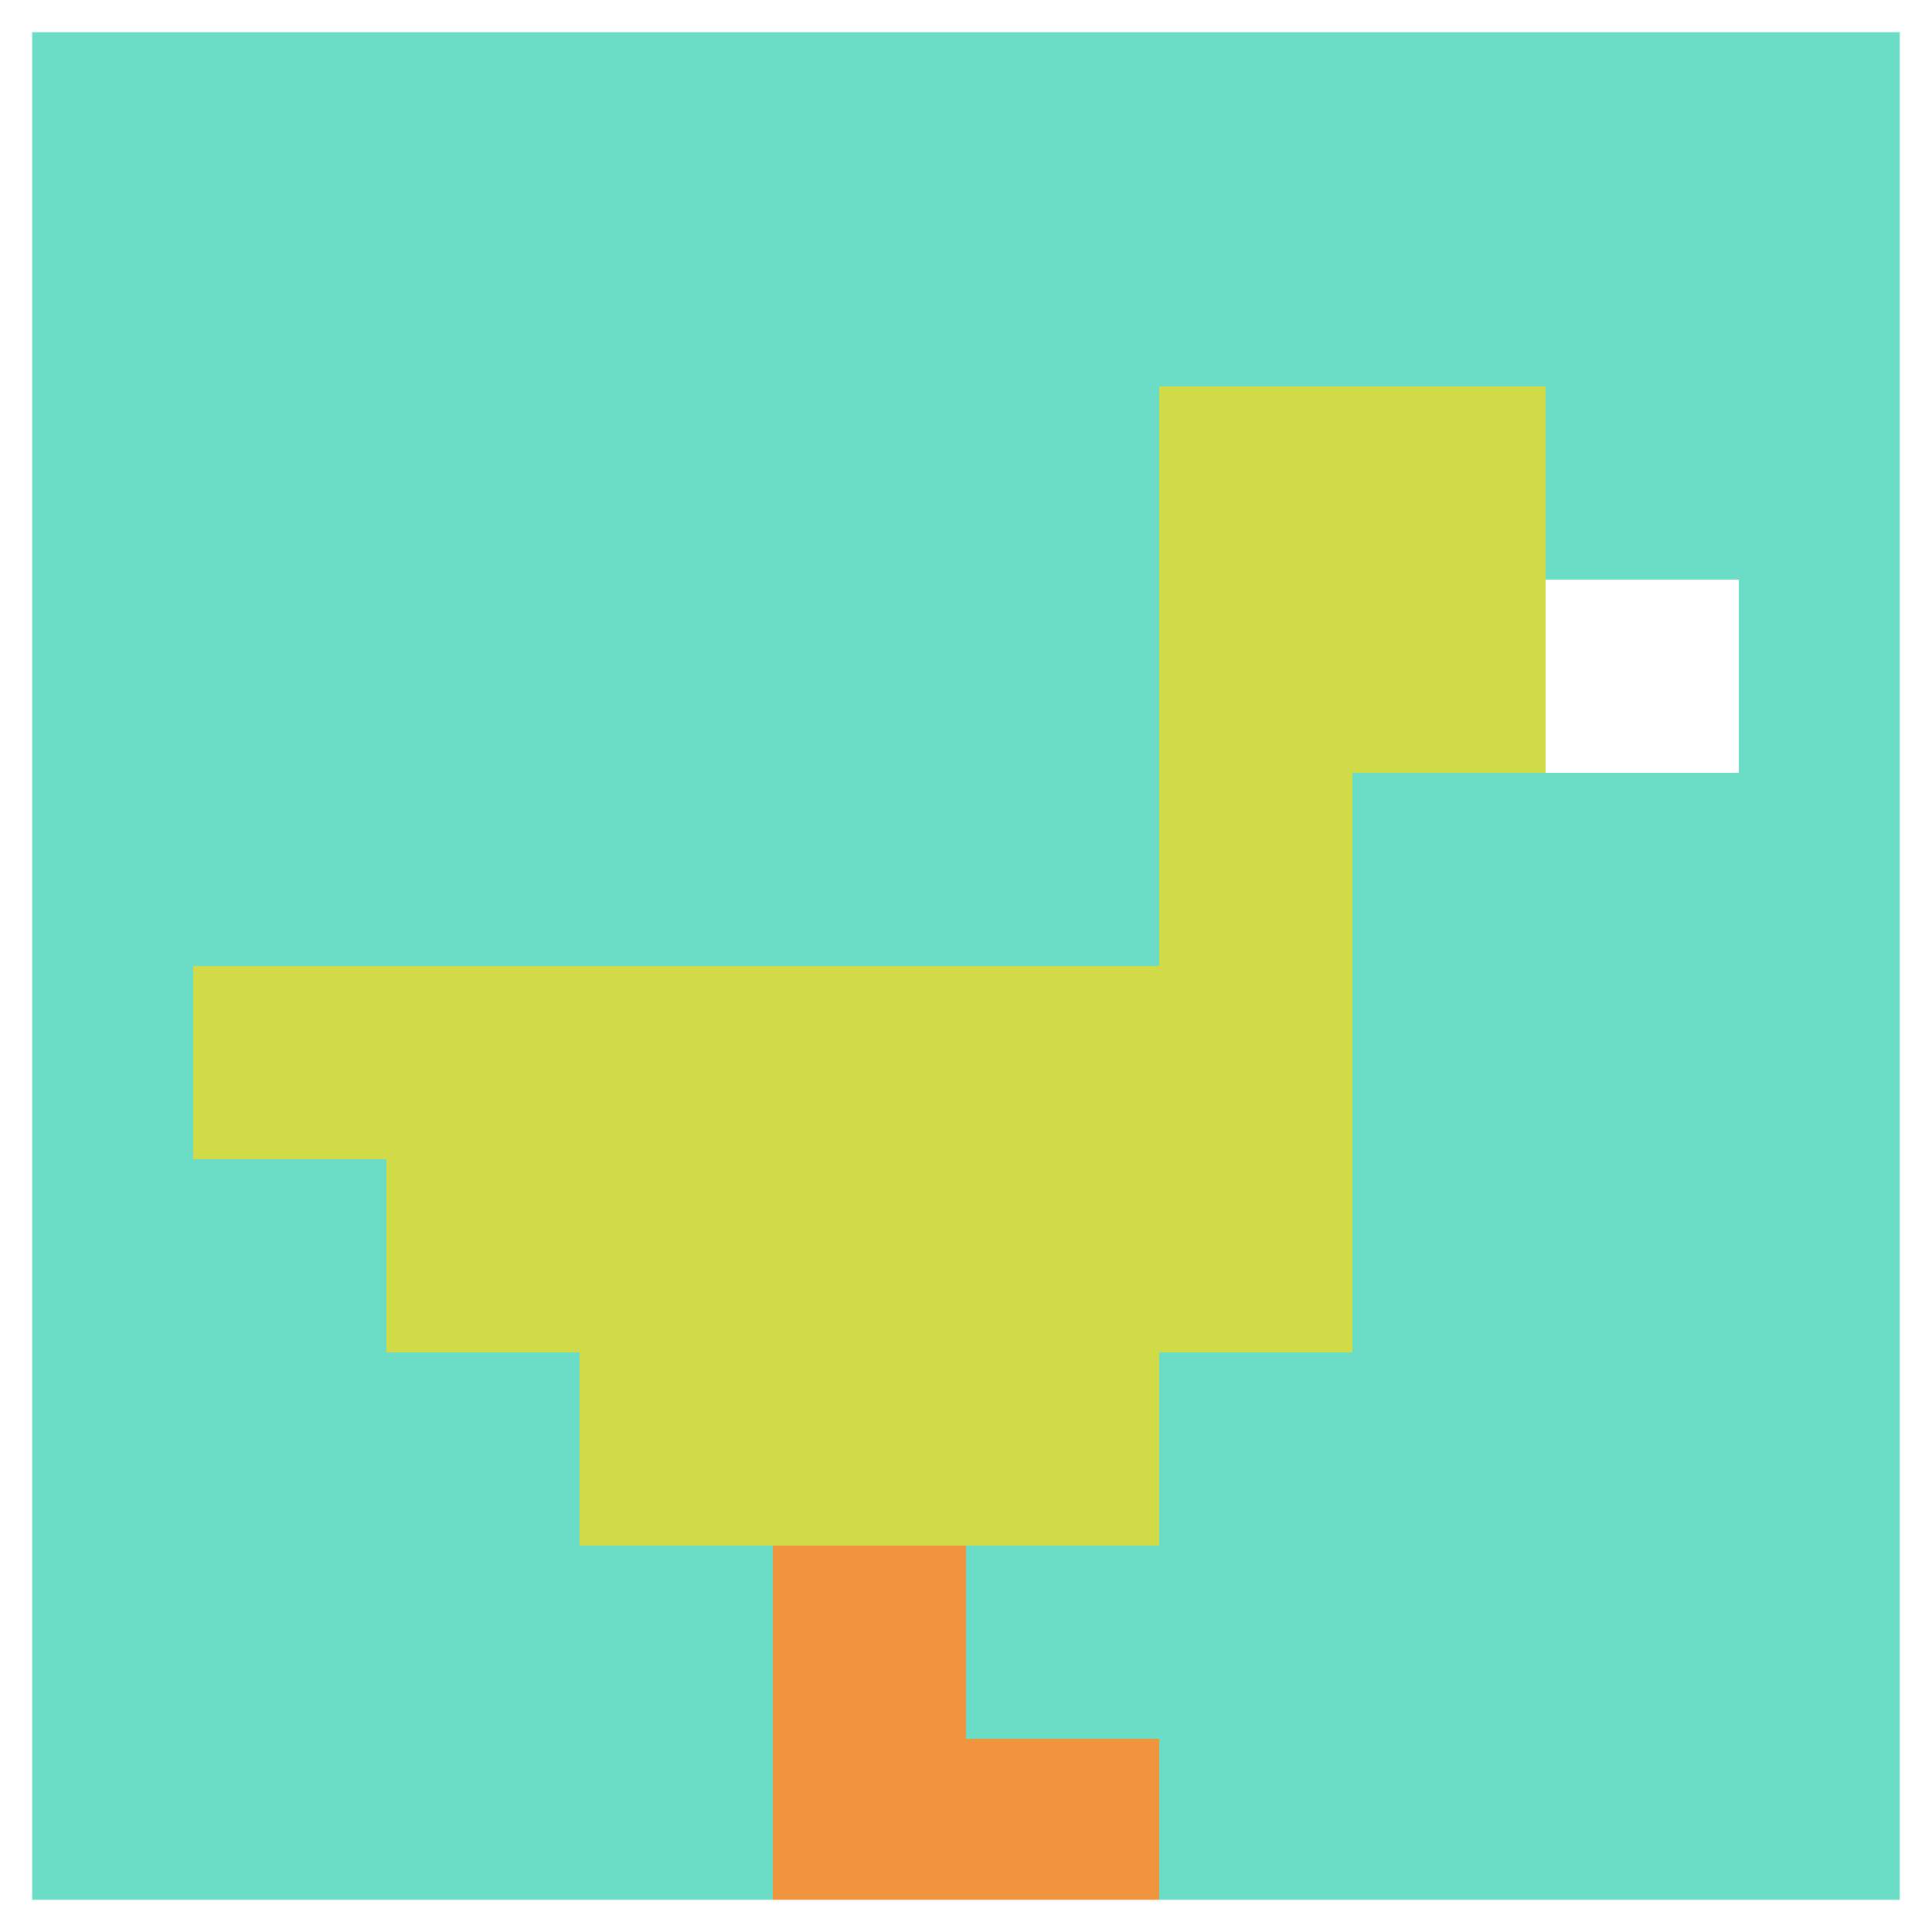
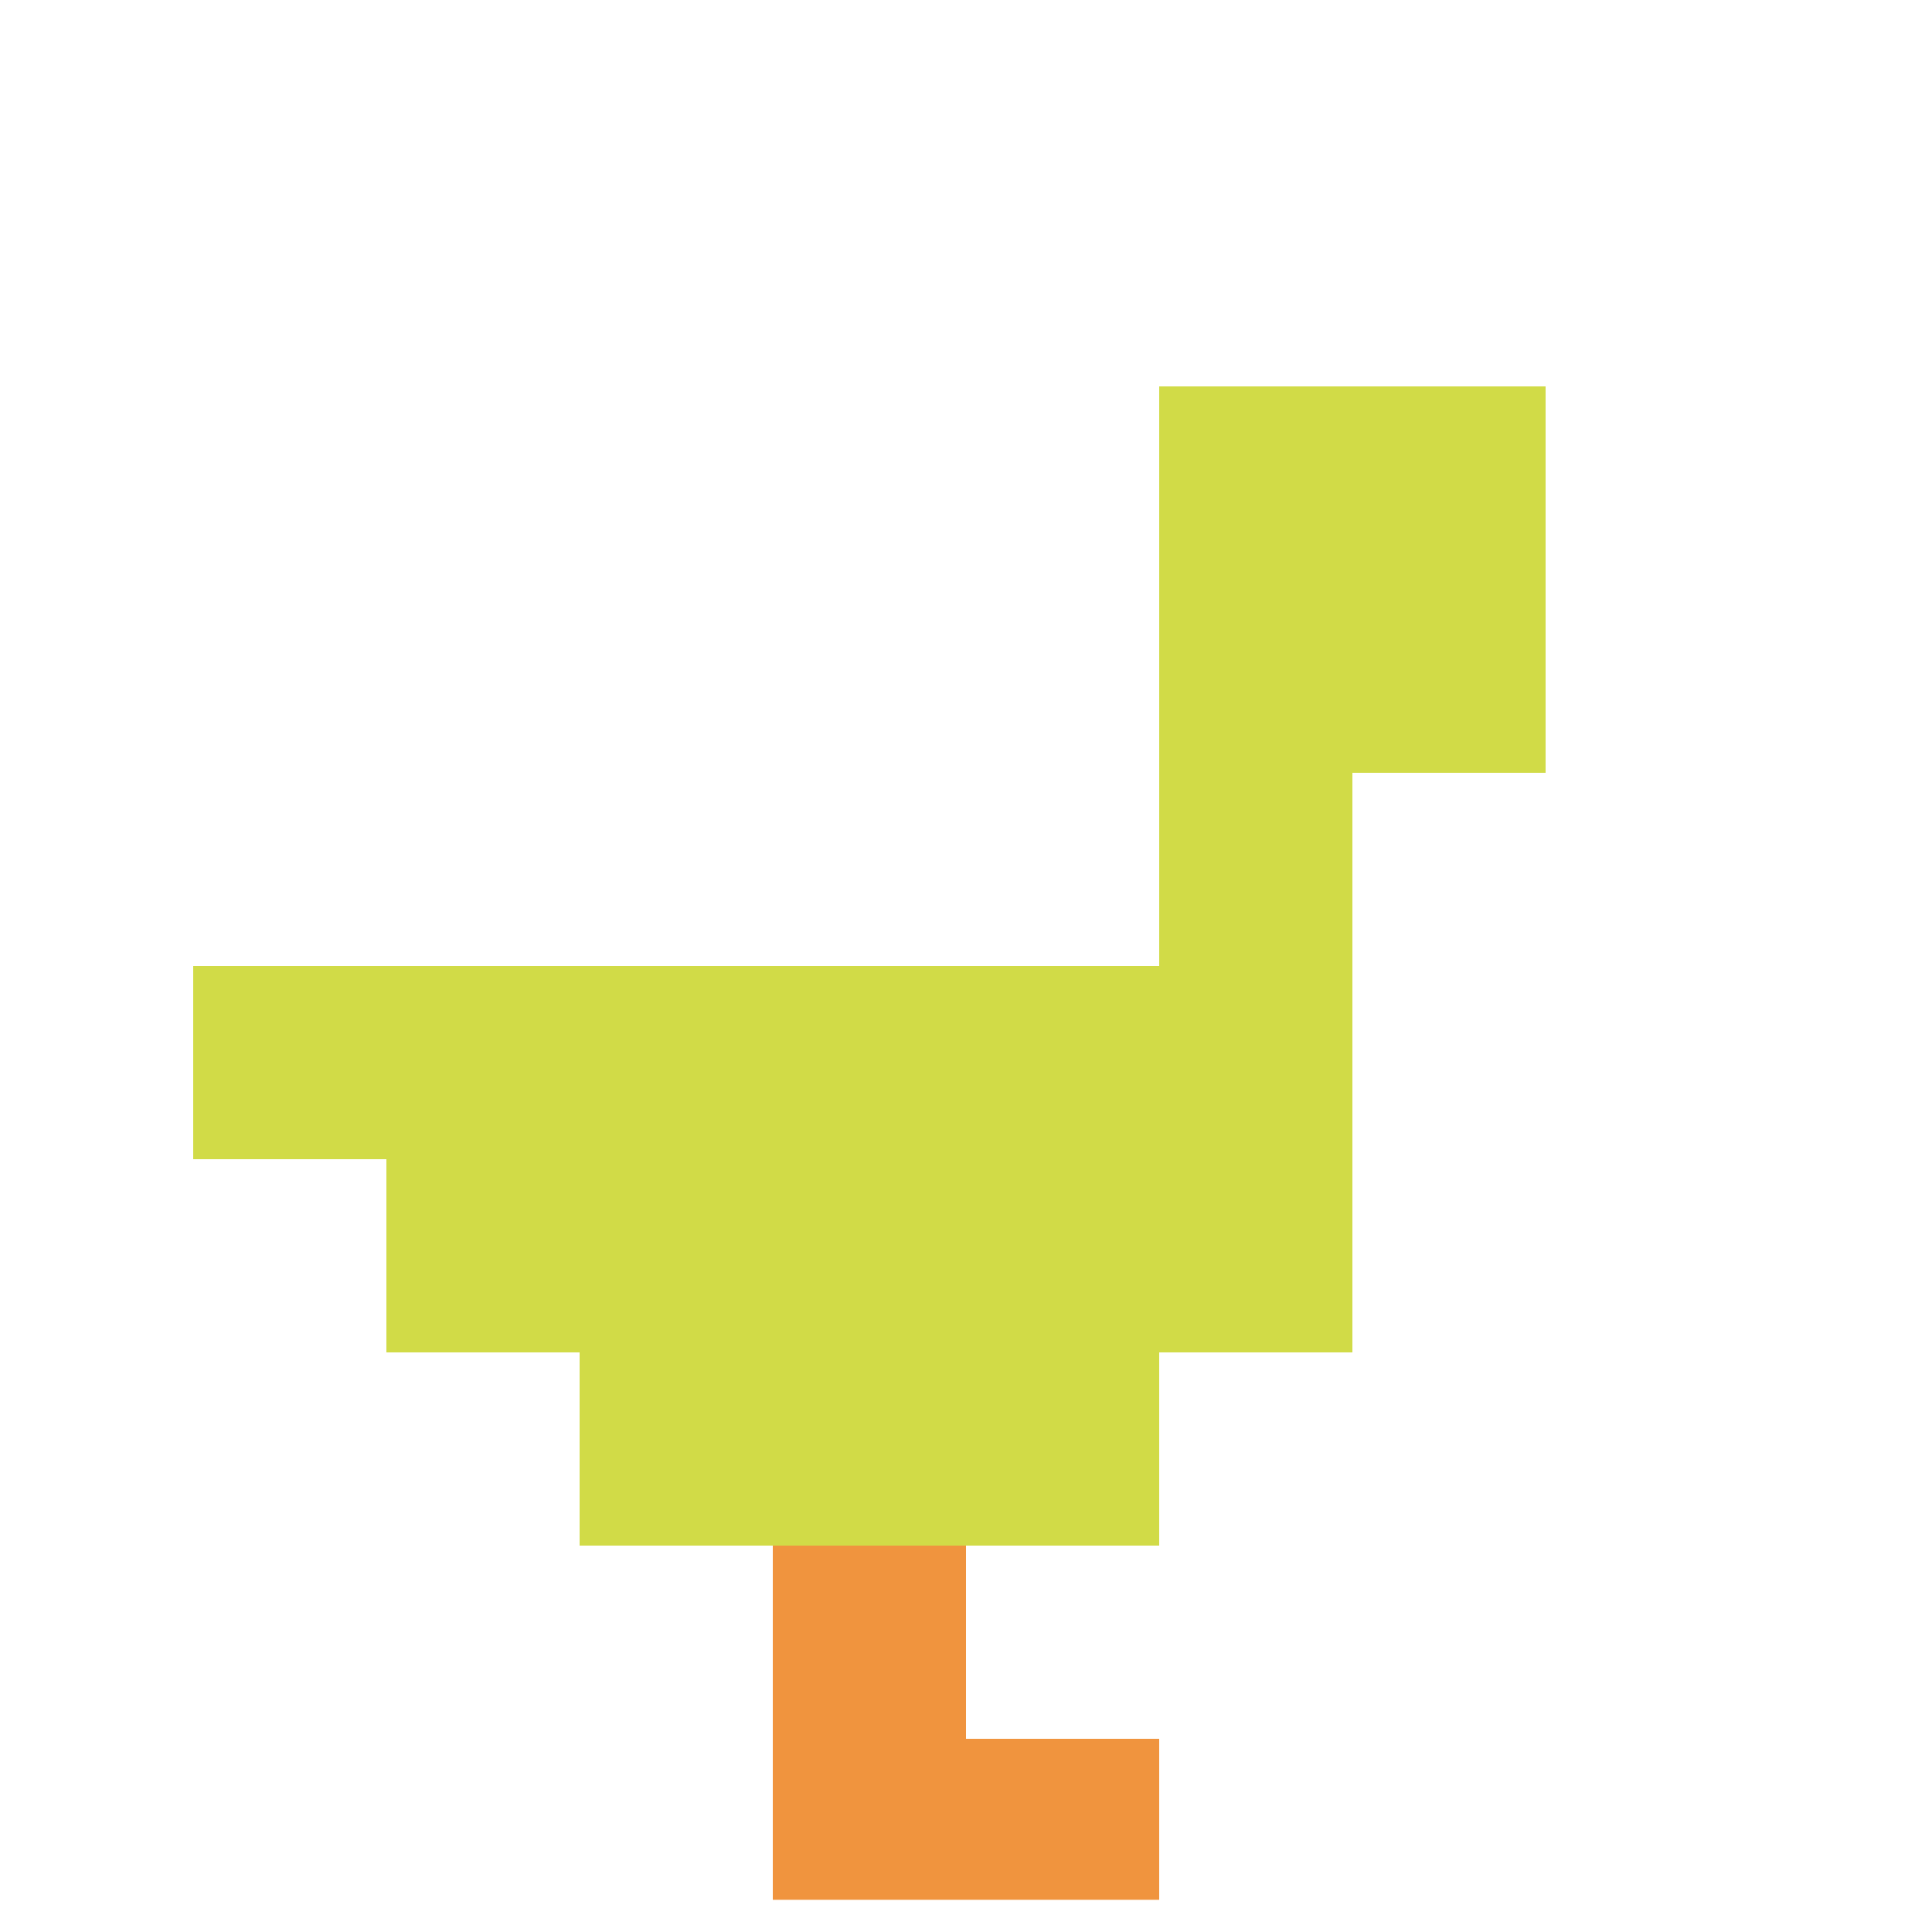
<svg xmlns="http://www.w3.org/2000/svg" version="1.1" width="754" height="754">
  <title>'goose-pfp-621969' by Dmitri Cherniak</title>
  <desc>seed=621969
backgroundColor=#ffffff
padding=0
innerPadding=0
timeout=100
dimension=1
border=true
Save=function(){return n.handleSave()}
frame=41

Rendered at Tue Oct 03 2023 19:06:23 GMT-0500 (Central Daylight Time)
Generated in &lt;1ms
</desc>
  <defs />
  <rect width="100%" height="100%" fill="#ffffff" />
  <g>
    <g id="0-0">
-       <rect x="0" y="0" height="754" width="754" fill="#6BDCC5" />
      <g>
        <rect id="0-0-6-2-2-2" x="452.4" y="150.8" width="150.8" height="150.8" fill="#D1DB47" />
        <rect id="0-0-6-2-1-4" x="452.4" y="150.8" width="75.4" height="301.6" fill="#D1DB47" />
        <rect id="0-0-1-5-5-1" x="75.4" y="377" width="377" height="75.4" fill="#D1DB47" />
        <rect id="0-0-2-5-5-2" x="150.8" y="377" width="377" height="150.8" fill="#D1DB47" />
        <rect id="0-0-3-5-3-3" x="226.2" y="377" width="226.2" height="226.2" fill="#D1DB47" />
-         <rect id="0-0-8-3-1-1" x="603.2" y="226.2" width="75.4" height="75.4" fill="#ffffff" />
        <rect id="0-0-4-8-1-2" x="301.6" y="603.2" width="75.4" height="150.8" fill="#F0943E" />
        <rect id="0-0-4-9-2-1" x="301.6" y="678.6" width="150.8" height="75.4" fill="#F0943E" />
      </g>
      <rect x="0" y="0" stroke="white" stroke-width="25.133" height="754" width="754" fill="none" />
    </g>
  </g>
</svg>